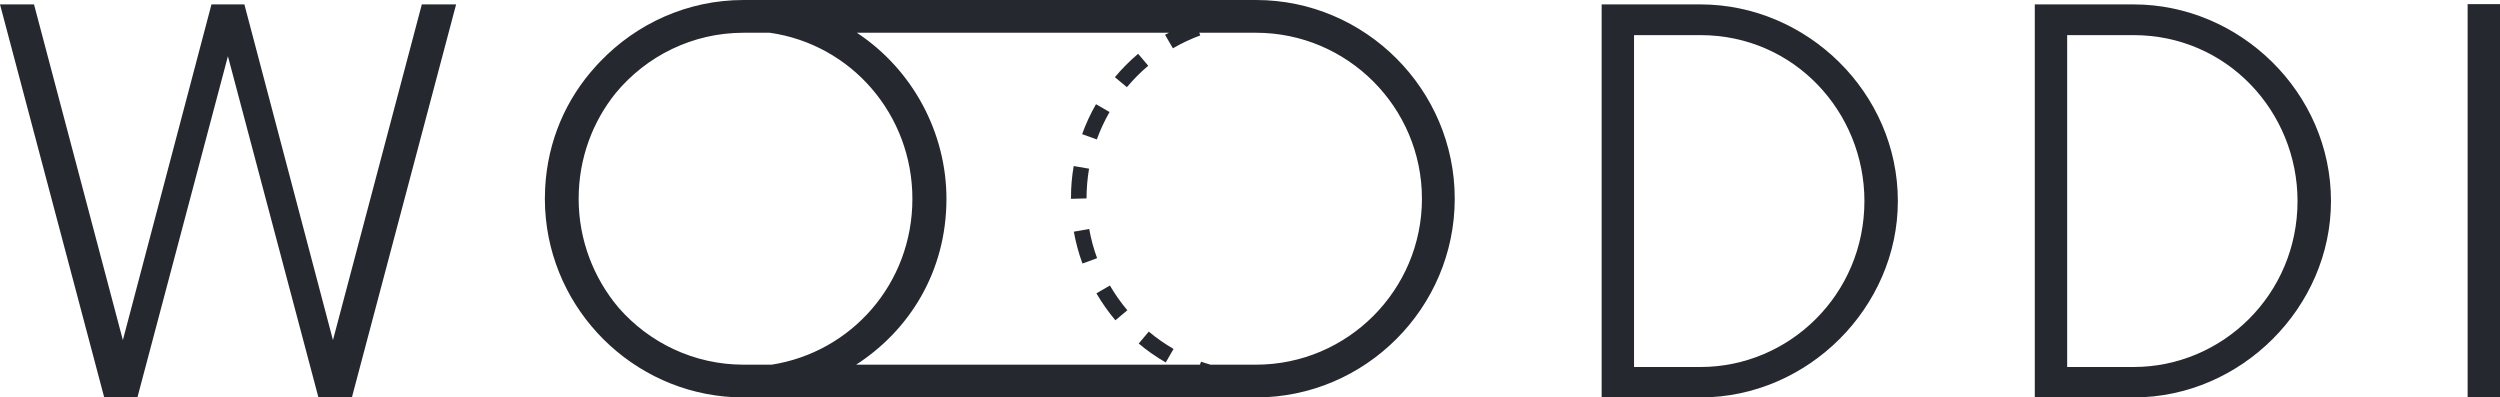
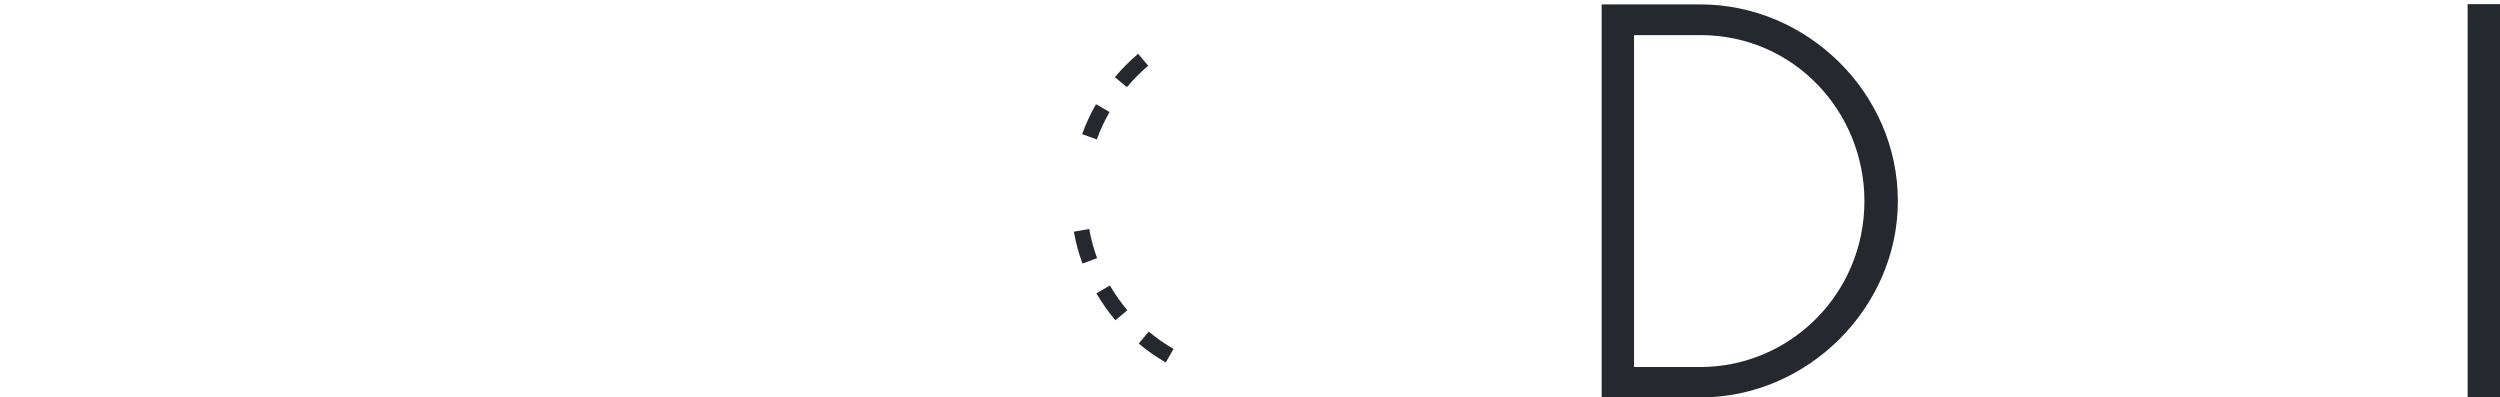
<svg xmlns="http://www.w3.org/2000/svg" version="1.1" id="Слой_1" x="0px" y="0px" width="197.865px" height="31.455px" viewBox="0 0 197.865 31.455" enable-background="new 0 0 197.865 31.455" xml:space="preserve">
-   <path fill="#25292F" d="M36.1,0.348l-8.249,31.106h-2.648L18.039,4.451l-7.164,27.004H8.249L0,0.348h2.692l7.033,26.569  l7.012-26.569h2.605l7.011,26.569l7.033-26.569H36.1z" />
  <path fill="#25292F" d="M150.208,15.913c0,8.401-7.099,15.542-15.63,15.542h-7.814V0.348h7.814  C143.001,0.348,150.208,7.316,150.208,15.913z M147.561,15.913c0-7.033-5.535-13.133-12.981-13.133h-5.253v26.267h5.253  C141.611,29.046,147.561,23.315,147.561,15.913z" />
-   <path fill="#25292F" d="M184.488,15.913c0,8.401-7.1,15.542-15.629,15.542h-7.814V0.348h7.814  C177.281,0.348,184.488,7.316,184.488,15.913z M181.84,15.913c0-7.033-5.535-13.133-12.98-13.133h-5.252v26.267h5.252  C175.893,29.046,181.84,23.315,181.84,15.913z" />
  <path fill="#25292F" d="M195.303,0.327h2.563v31.128h-2.563V0.327z" />
  <g>
-     <path fill="#25292F" d="M99.408,0H58.852c-4.446,0-8.474,1.874-11.342,4.866c-0.056,0.057-0.11,0.115-0.166,0.173   c-0.068,0.074-0.137,0.148-0.205,0.224c-2.295,2.524-3.803,5.831-3.994,9.648c-0.014,0.271-0.021,0.543-0.021,0.817l0,0   c0,0.001,0,0.003,0,0.005s0,0.003,0,0.005c0,0.533,0.027,1.06,0.081,1.581c0.805,7.91,7.534,14.136,15.647,14.136h40.556   c8.65,0,15.729-7.078,15.729-15.728l0,0C115.137,7.078,108.059,0,99.408,0z M58.852,28.862c-3.943,0-7.483-1.749-9.893-4.509   c-1.982-2.348-3.161-5.376-3.161-8.614c0-3.212,1.11-6.122,2.951-8.396c2.411-2.899,6.044-4.751,10.102-4.751h2.08   c6.483,0.93,11.281,6.508,11.281,13.146c0,6.734-4.85,12.143-11.138,13.124L58.852,28.862L58.852,28.862z M95.807,28.862   c-0.251-0.075-0.504-0.147-0.749-0.236l-0.086,0.236h-27.21c4.194-2.706,7.146-7.354,7.146-13.124   c0-5.259-2.691-10.245-7.091-13.146h24.7c-0.102,0.057-0.208,0.104-0.308,0.162l0.622,1.069c0.689-0.401,1.418-0.744,2.167-1.021   l-0.078-0.21h4.487c7.241,0,13.134,5.894,13.134,13.136c0,7.241-5.893,13.134-13.134,13.134L95.807,28.862L95.807,28.862z" />
-     <path fill="#25292F" d="M86.195,13.35l-1.217-0.209c-0.145,0.846-0.219,1.707-0.211,2.462l-0.01,0.133l1.238-0.032   C85.996,14.918,86.063,14.126,86.195,13.35z" />
    <path fill="#25292F" d="M87.817,8.866l-1.073-0.619c-0.435,0.755-0.803,1.552-1.098,2.371l1.162,0.418   C87.08,10.288,87.419,9.556,87.817,8.866z" />
    <path fill="#25292F" d="M90.124,27.191c0.665,0.559,1.387,1.062,2.14,1.498l0.618-1.072c-0.692-0.399-1.352-0.86-1.962-1.372   L90.124,27.191z" />
    <path fill="#25292F" d="M90.078,4.257c-0.664,0.562-1.282,1.185-1.84,1.852l0.95,0.792c0.512-0.612,1.081-1.184,1.689-1.699   L90.078,4.257z" />
    <path fill="#25292F" d="M86.207,18.121l-1.217,0.216c0.153,0.86,0.382,1.707,0.681,2.521l1.16-0.425   C86.556,19.687,86.347,18.909,86.207,18.121z" />
    <path fill="#25292F" d="M86.776,23.216c0.437,0.749,0.942,1.468,1.502,2.135l0.947-0.795c-0.515-0.614-0.98-1.272-1.38-1.96   L86.776,23.216z" />
  </g>
</svg>